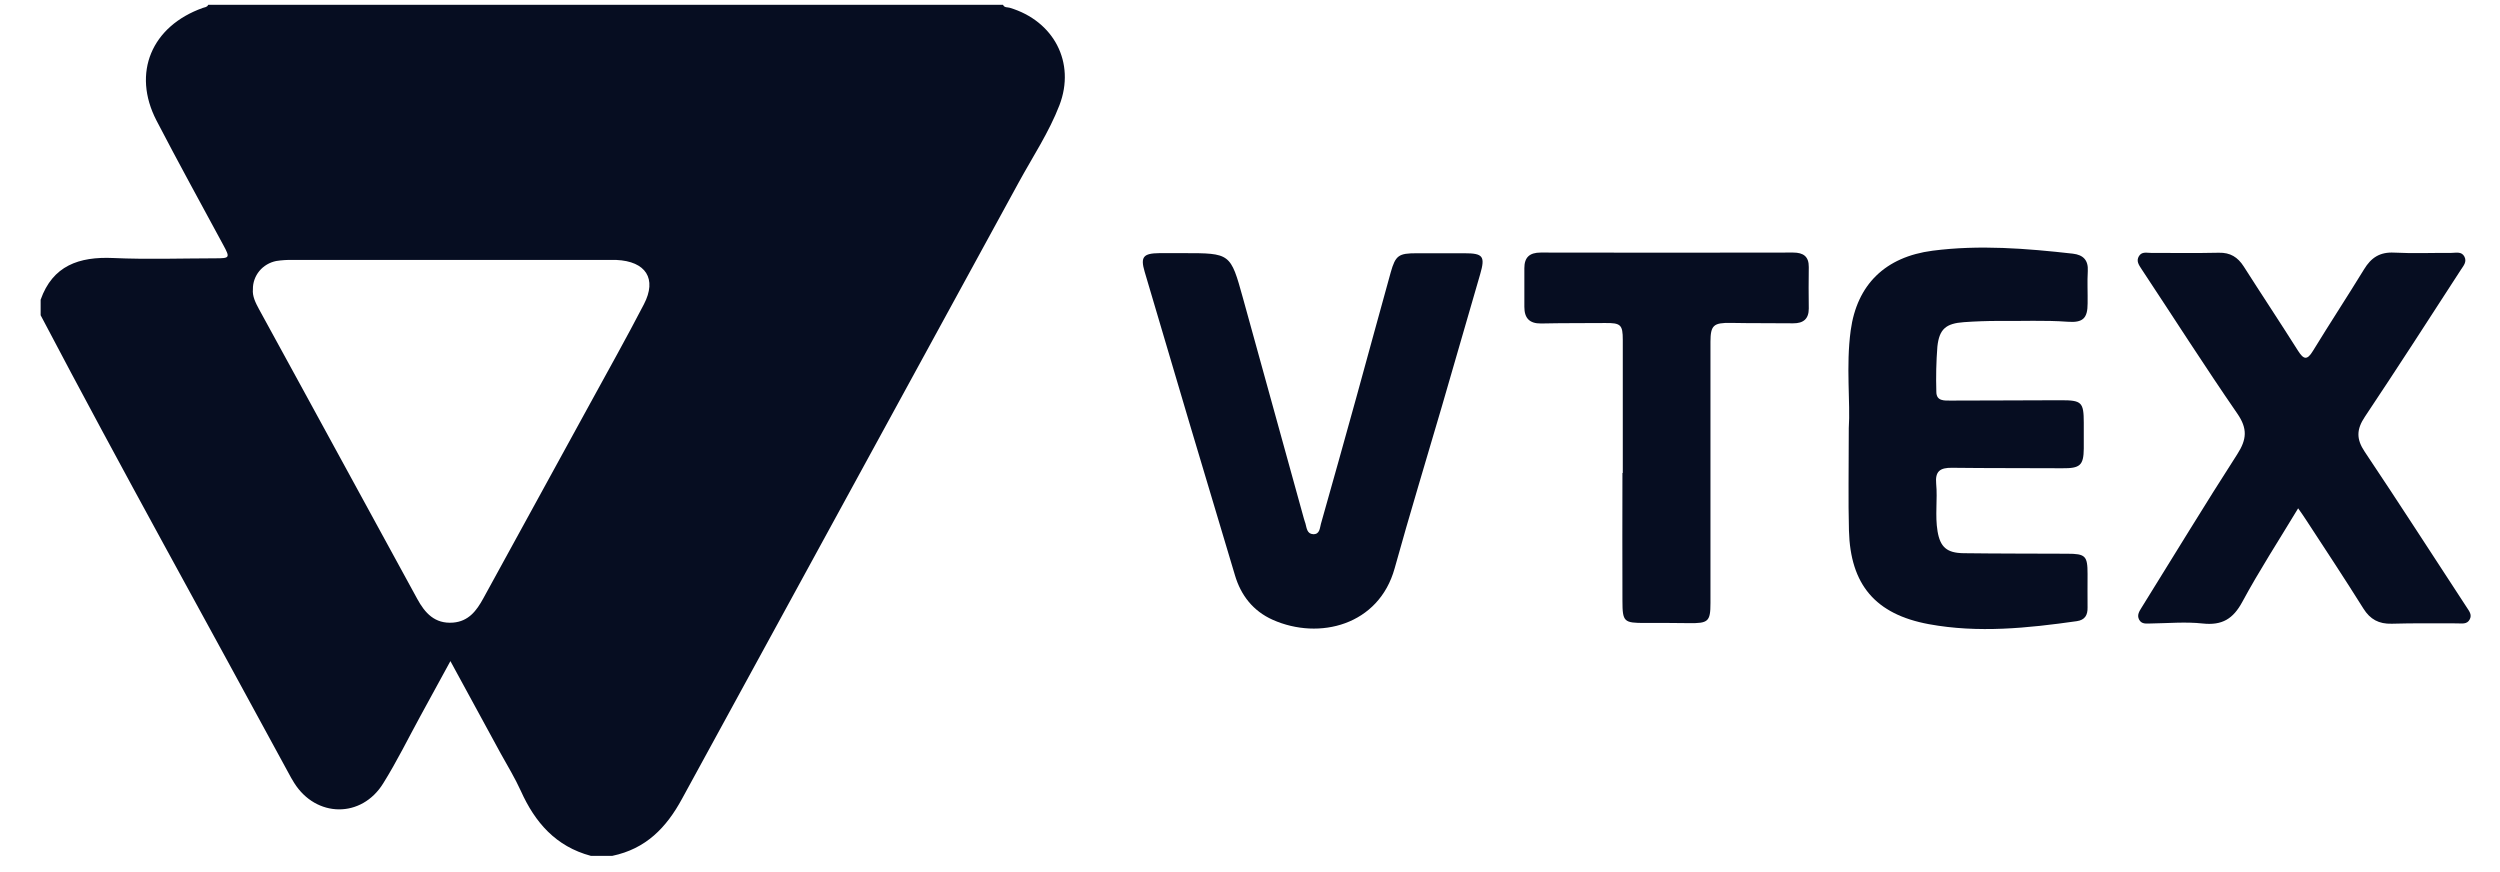
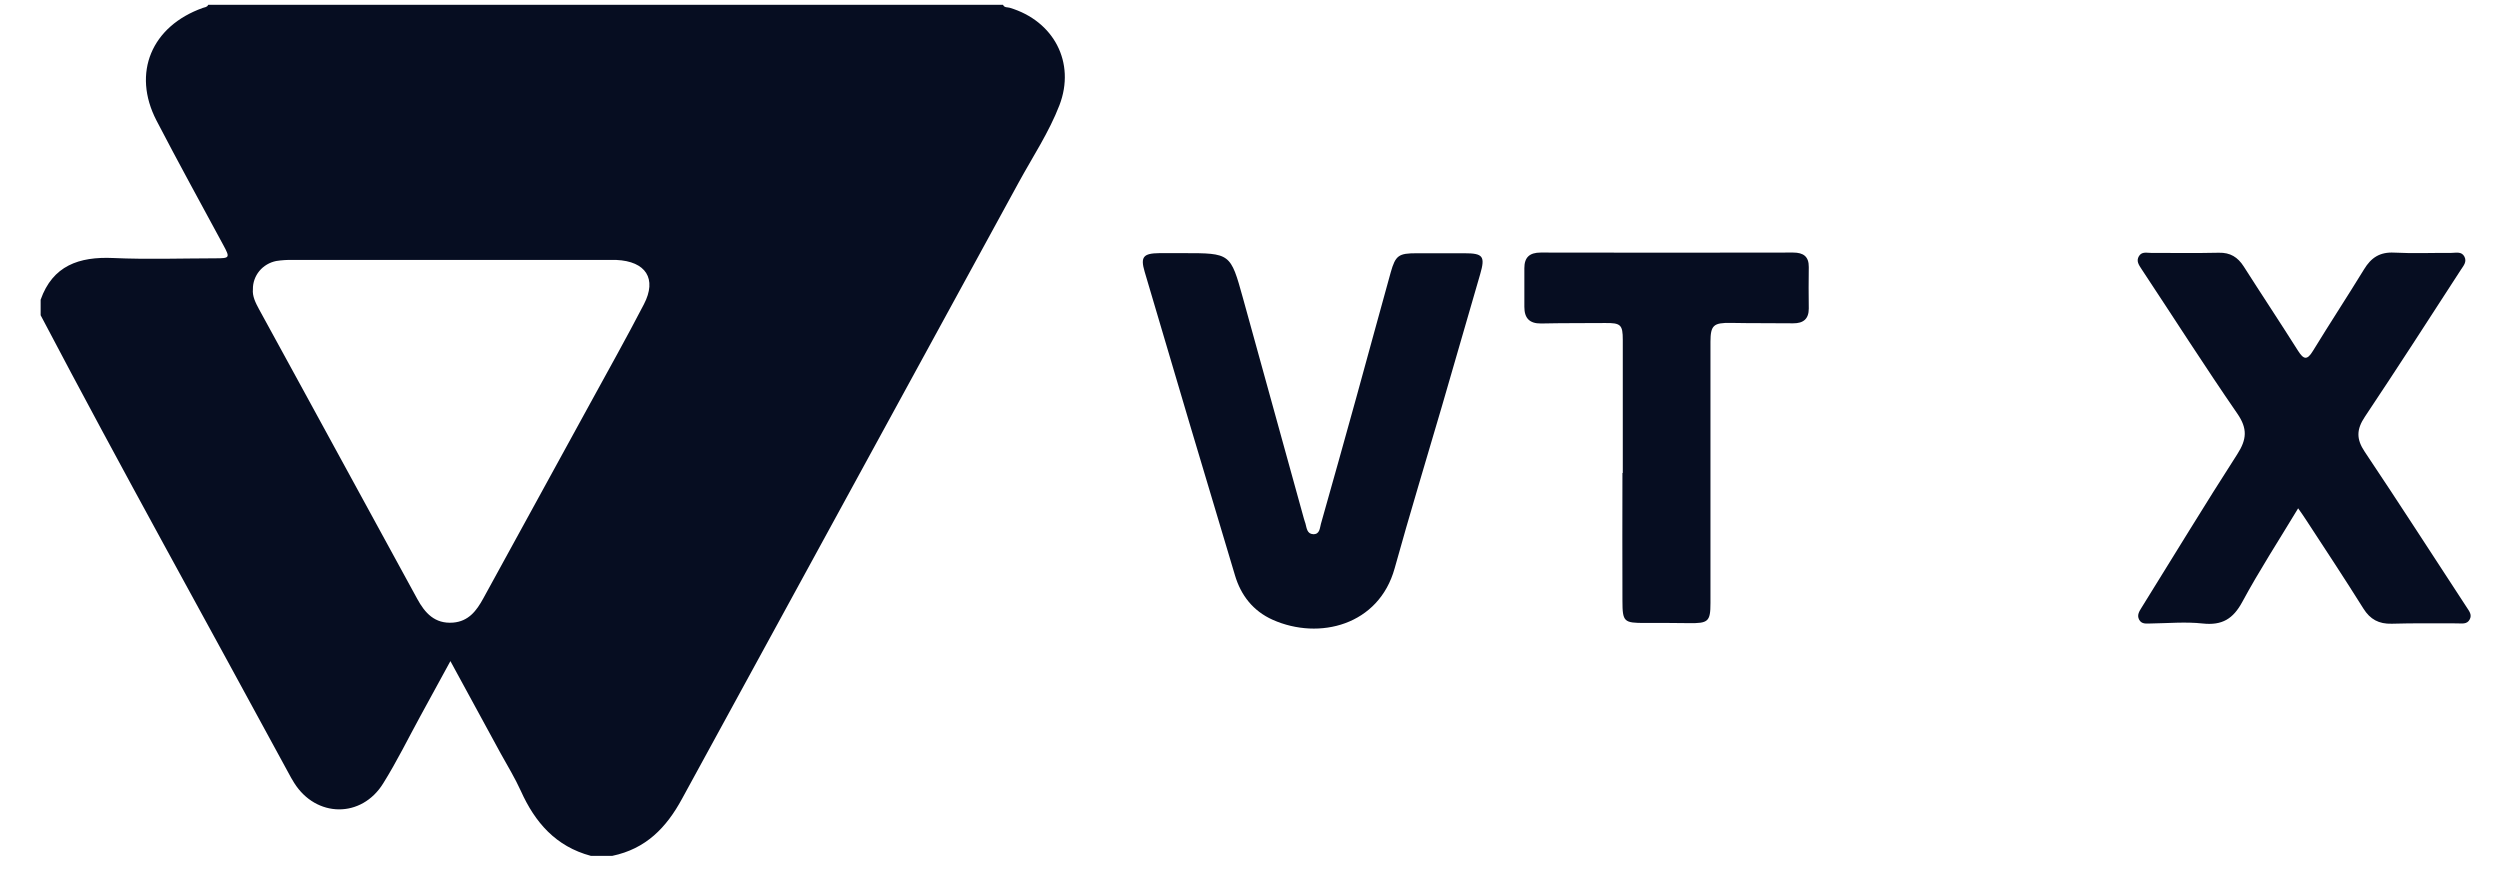
<svg xmlns="http://www.w3.org/2000/svg" width="43" height="15" viewBox="0 0 43 15" fill="none">
  <path d="M17.252 0.083C17.275 0.135 17.328 0.122 17.369 0.134C18.128 0.362 18.502 1.078 18.223 1.808C18.044 2.273 17.765 2.693 17.526 3.13C15.595 6.666 13.664 10.202 11.732 13.737C11.461 14.237 11.11 14.6 10.53 14.721H10.164C9.557 14.559 9.201 14.143 8.959 13.605C8.858 13.383 8.73 13.172 8.61 12.956C8.33 12.441 8.05 11.927 7.747 11.371L7.239 12.301C7.024 12.693 6.828 13.095 6.591 13.474C6.219 14.077 5.437 14.066 5.06 13.466C5.024 13.41 4.992 13.351 4.96 13.291C3.539 10.668 2.086 8.062 0.699 5.422V5.155C0.906 4.57 1.357 4.411 1.95 4.438C2.534 4.464 3.121 4.444 3.707 4.443C3.954 4.443 3.959 4.433 3.841 4.215C3.456 3.503 3.064 2.79 2.691 2.072C2.268 1.254 2.606 0.45 3.489 0.136C3.522 0.124 3.563 0.125 3.581 0.083H17.252ZM4.35 4.975C4.338 5.095 4.396 5.209 4.456 5.32C4.699 5.766 4.942 6.21 5.185 6.653C5.85 7.87 6.513 9.086 7.176 10.3C7.309 10.545 7.479 10.733 7.792 10.709C8.06 10.688 8.198 10.503 8.313 10.292C8.924 9.175 9.537 8.059 10.149 6.942C10.46 6.374 10.777 5.808 11.075 5.234C11.304 4.794 11.109 4.494 10.601 4.471C10.556 4.471 10.51 4.471 10.464 4.471C8.659 4.471 6.853 4.471 5.047 4.471C4.948 4.468 4.849 4.474 4.752 4.489C4.637 4.512 4.534 4.573 4.461 4.661C4.388 4.75 4.348 4.861 4.35 4.975Z" fill="#060D21" />
  <path d="M39.528 8.743C39.198 9.291 38.86 9.811 38.568 10.352C38.41 10.644 38.222 10.761 37.884 10.724C37.591 10.692 37.29 10.72 36.994 10.724C36.919 10.724 36.836 10.741 36.792 10.656C36.753 10.579 36.795 10.516 36.835 10.451C37.384 9.57 37.92 8.683 38.482 7.811C38.645 7.557 38.66 7.372 38.482 7.114C37.918 6.296 37.384 5.458 36.835 4.629C36.789 4.558 36.739 4.49 36.789 4.407C36.84 4.323 36.923 4.35 36.997 4.35C37.385 4.35 37.774 4.356 38.163 4.347C38.362 4.342 38.49 4.424 38.592 4.583C38.901 5.068 39.219 5.547 39.526 6.033C39.622 6.184 39.682 6.202 39.783 6.035C40.071 5.564 40.375 5.1 40.662 4.632C40.783 4.433 40.932 4.332 41.18 4.345C41.506 4.362 41.834 4.348 42.162 4.35C42.242 4.35 42.339 4.32 42.388 4.414C42.433 4.503 42.375 4.567 42.329 4.637C41.781 5.483 41.236 6.329 40.676 7.168C40.531 7.385 40.526 7.551 40.673 7.77C41.267 8.657 41.844 9.555 42.429 10.448C42.471 10.513 42.521 10.574 42.48 10.652C42.435 10.744 42.341 10.722 42.258 10.722C41.885 10.722 41.511 10.717 41.138 10.728C40.916 10.734 40.767 10.653 40.651 10.468C40.329 9.954 39.996 9.449 39.665 8.943C39.627 8.882 39.584 8.824 39.528 8.743Z" fill="#060D21" />
  <path d="M20.355 4.354C21.163 4.354 21.165 4.354 21.379 5.128C21.729 6.392 22.078 7.656 22.427 8.92C22.434 8.949 22.446 8.977 22.454 9.005C22.475 9.083 22.481 9.183 22.586 9.188C22.701 9.193 22.7 9.082 22.72 9.01C22.926 8.282 23.13 7.555 23.331 6.828C23.528 6.116 23.721 5.4 23.92 4.686C24.003 4.391 24.058 4.356 24.366 4.356C24.641 4.356 24.915 4.356 25.189 4.356C25.51 4.356 25.548 4.409 25.459 4.716C25.239 5.478 25.019 6.239 24.797 7.001C24.527 7.925 24.245 8.847 23.988 9.775C23.717 10.754 22.691 11.016 21.892 10.661C21.551 10.509 21.343 10.237 21.242 9.897C20.719 8.157 20.201 6.416 19.688 4.674C19.612 4.417 19.665 4.357 19.943 4.354C20.08 4.353 20.218 4.354 20.355 4.354Z" fill="#060D21" />
-   <path d="M31.799 7.365C31.829 6.927 31.748 6.304 31.832 5.683C31.94 4.894 32.427 4.418 33.241 4.312C34.048 4.208 34.851 4.273 35.653 4.363C35.833 4.384 35.921 4.476 35.91 4.662C35.899 4.848 35.91 5.033 35.907 5.218C35.907 5.474 35.828 5.554 35.562 5.534C35.166 5.505 34.771 5.525 34.375 5.52C34.178 5.52 33.98 5.527 33.781 5.541C33.471 5.563 33.356 5.658 33.323 5.961C33.303 6.22 33.297 6.479 33.305 6.738C33.305 6.902 33.442 6.89 33.555 6.89C34.187 6.89 34.819 6.885 35.451 6.884C35.805 6.884 35.84 6.919 35.841 7.269C35.841 7.417 35.841 7.565 35.841 7.714C35.838 8.005 35.777 8.057 35.471 8.054C34.839 8.05 34.206 8.054 33.574 8.046C33.367 8.043 33.283 8.108 33.302 8.318C33.328 8.59 33.28 8.866 33.326 9.139C33.372 9.411 33.487 9.511 33.772 9.515C34.366 9.523 34.961 9.521 35.555 9.524C35.87 9.524 35.906 9.561 35.906 9.871C35.906 10.064 35.904 10.257 35.906 10.45C35.909 10.579 35.861 10.664 35.721 10.684C34.876 10.804 34.026 10.892 33.178 10.736C32.256 10.566 31.826 10.056 31.802 9.126C31.788 8.6 31.799 8.073 31.799 7.365Z" fill="#060D21" />
  <path d="M27.912 8.136V5.846C27.912 5.585 27.876 5.553 27.607 5.556C27.241 5.559 26.875 5.556 26.509 5.564C26.303 5.567 26.219 5.468 26.219 5.279C26.219 5.056 26.219 4.833 26.219 4.611C26.219 4.43 26.305 4.344 26.5 4.344C27.948 4.347 29.395 4.347 30.842 4.344C31.02 4.344 31.113 4.413 31.111 4.594C31.107 4.831 31.108 5.069 31.111 5.307C31.111 5.485 31.019 5.562 30.843 5.561C30.485 5.557 30.127 5.561 29.769 5.554C29.472 5.55 29.421 5.594 29.42 5.88C29.42 7.377 29.42 8.875 29.42 10.372C29.42 10.691 29.382 10.723 29.046 10.718C28.795 10.713 28.543 10.715 28.292 10.715C27.931 10.715 27.907 10.696 27.906 10.336C27.902 9.602 27.906 8.867 27.906 8.134L27.912 8.136Z" fill="#060D21" />
</svg>